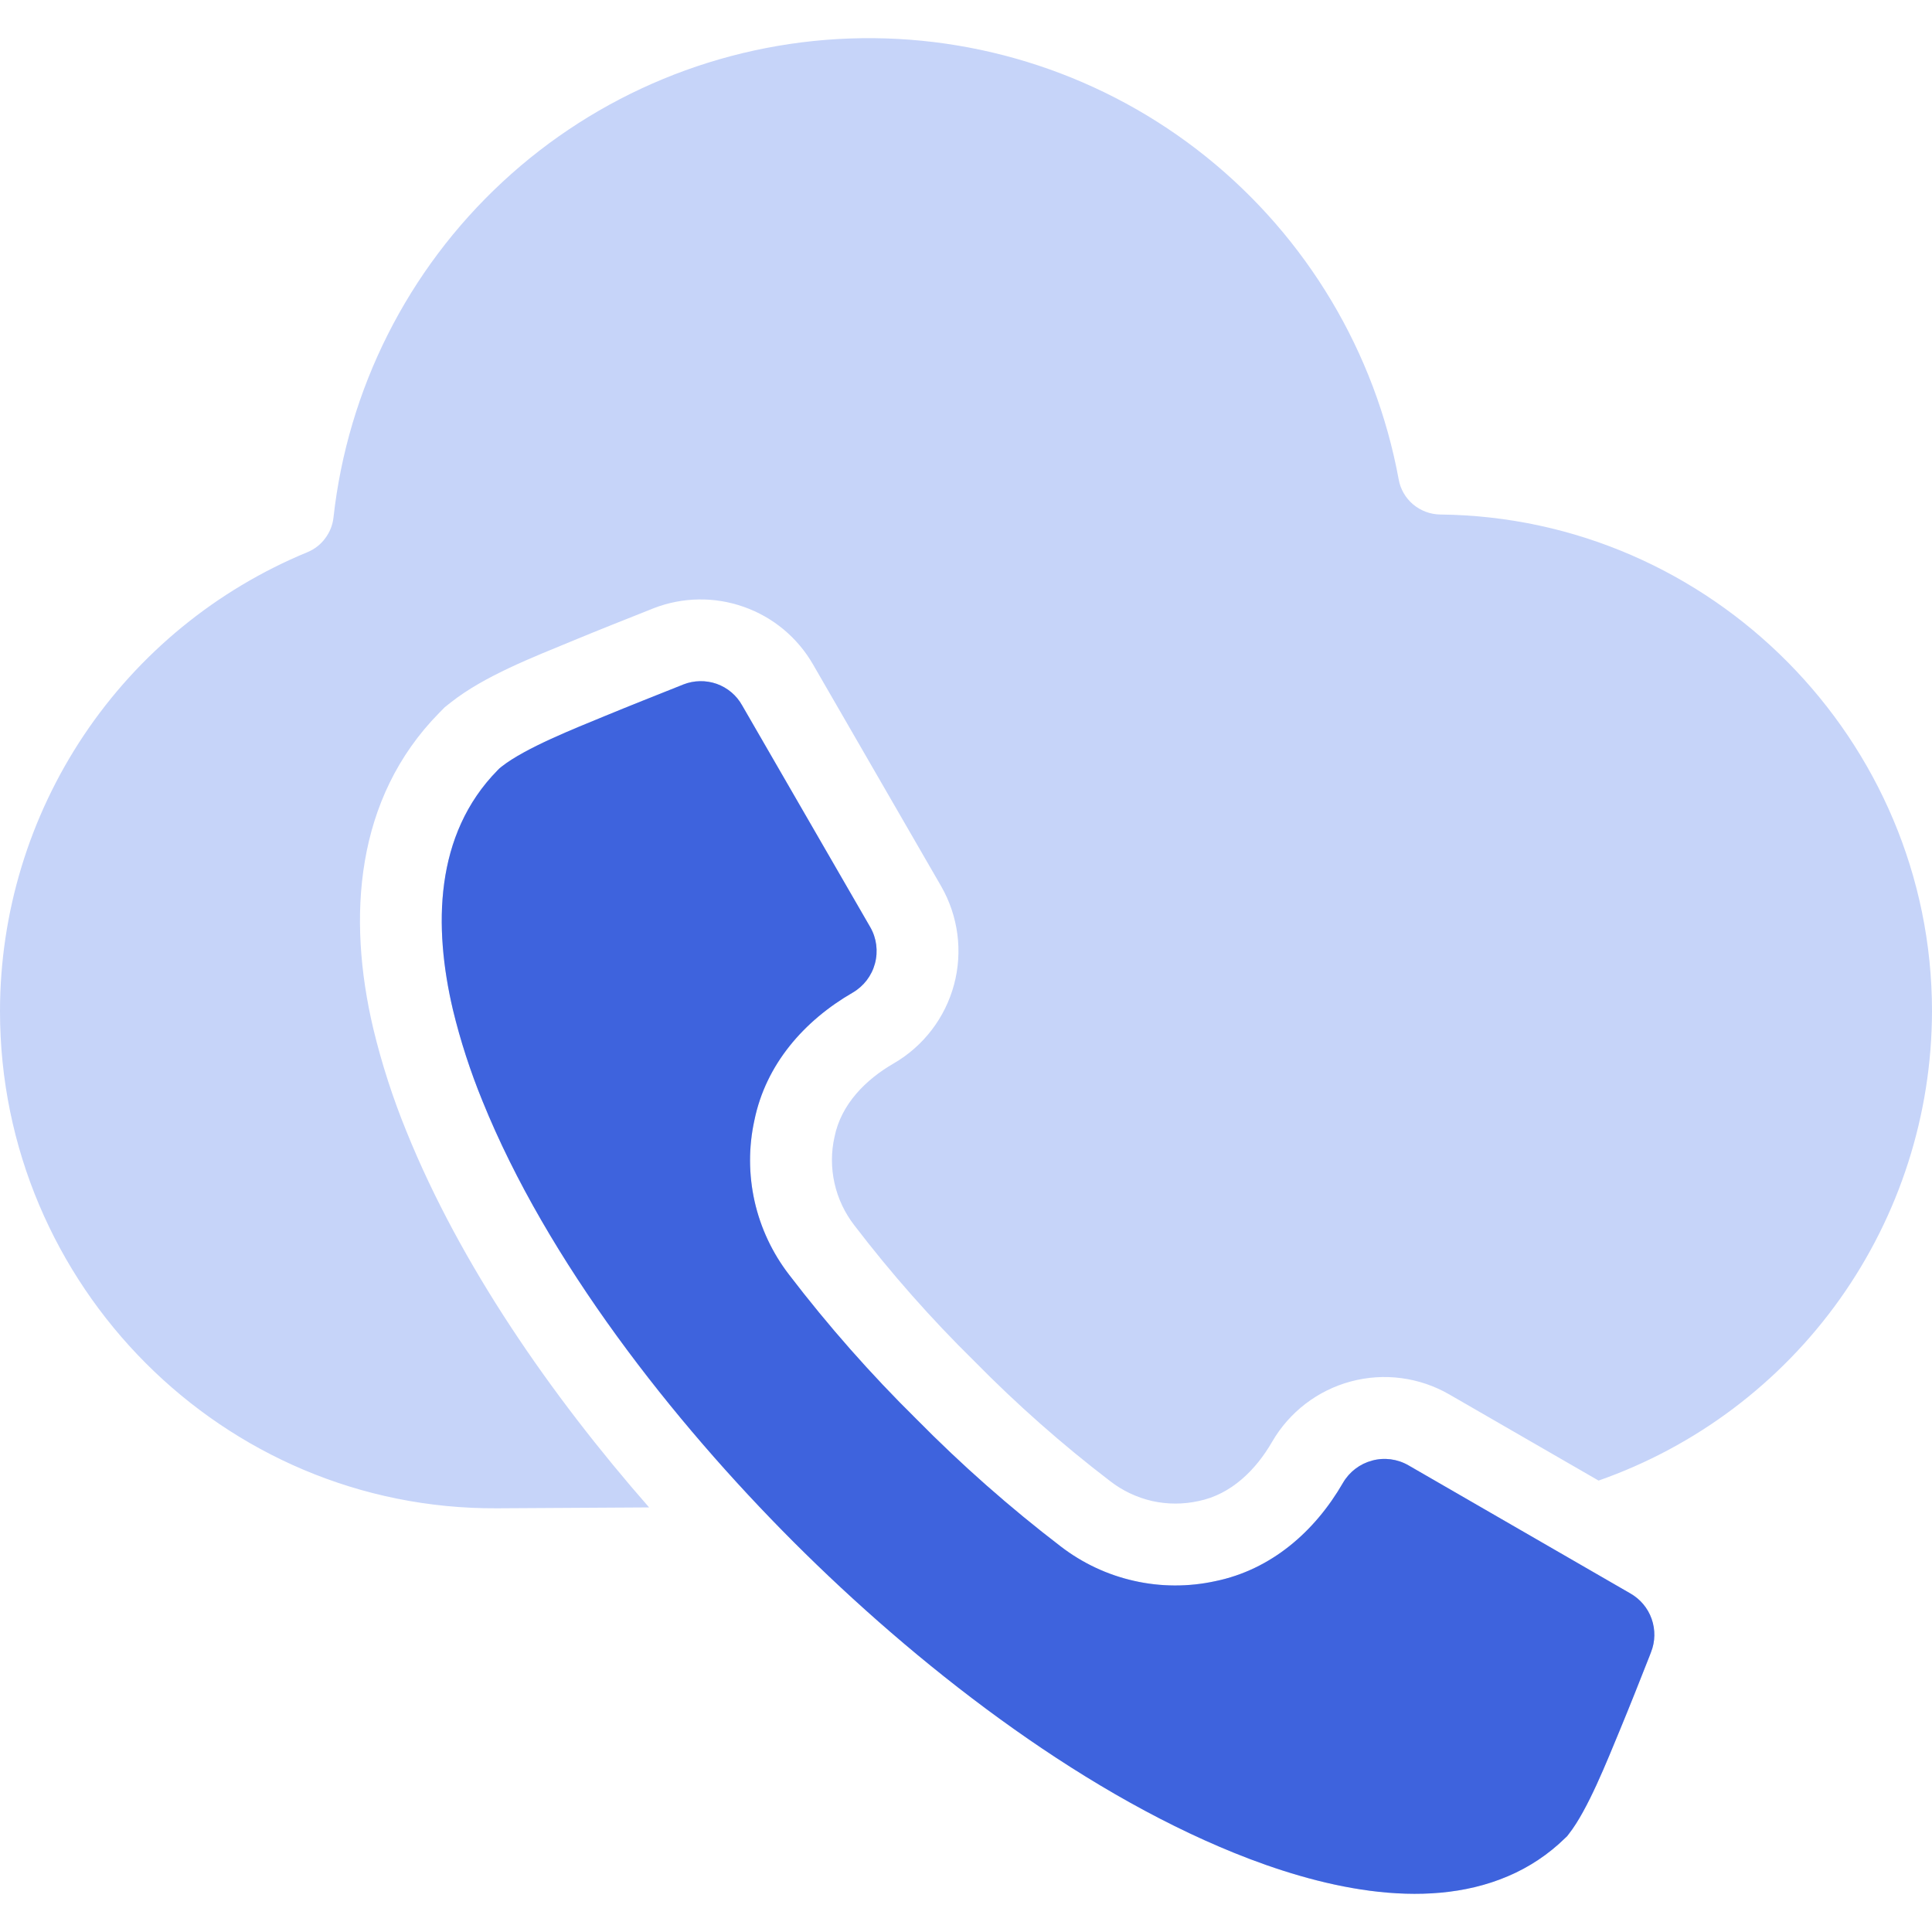
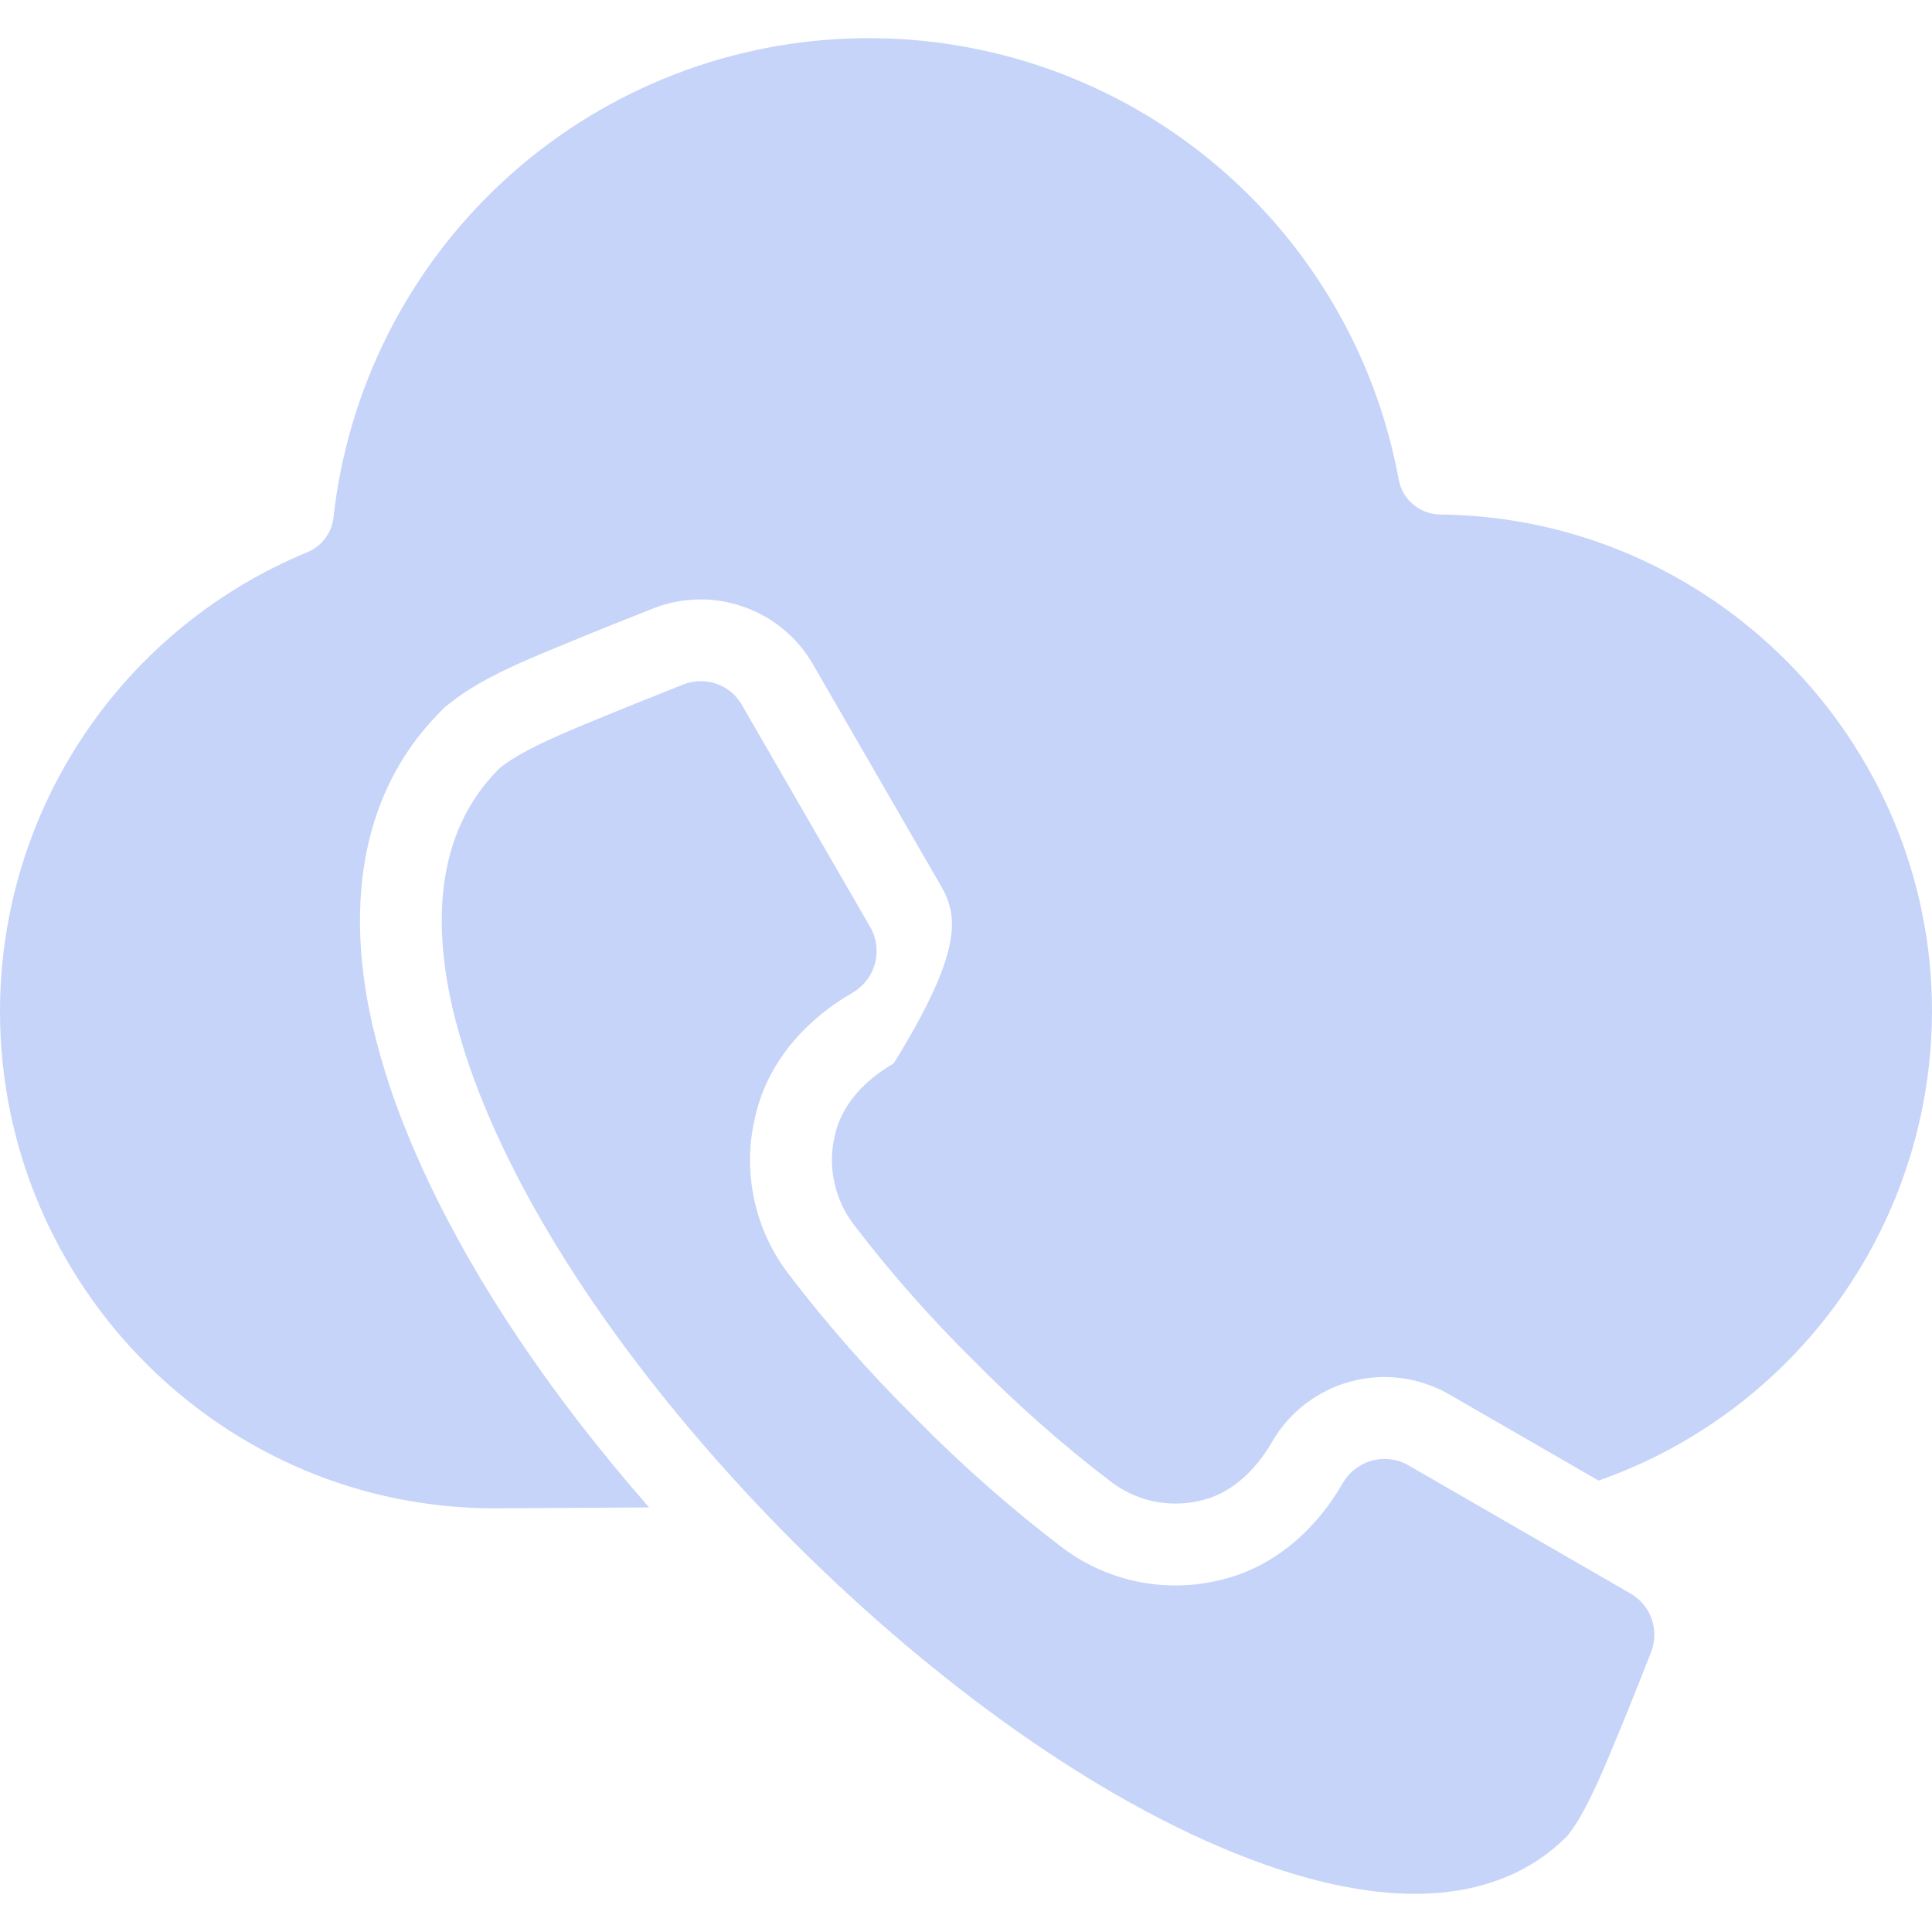
<svg xmlns="http://www.w3.org/2000/svg" width="26" height="26" viewBox="0 0 26 26" fill="none">
  <g id="fi_3735285" clip-path="url(#clip0_655_18488)">
-     <path id="Vector" fill-rule="evenodd" clip-rule="evenodd" d="M8.736 20.286L6.687 20.298C3 20.318 0 17.298 0 13.61C0 12.286 0.394 10.992 1.13 9.892C1.867 8.792 2.913 7.936 4.137 7.431C4.232 7.392 4.315 7.328 4.376 7.245C4.438 7.163 4.477 7.066 4.488 6.963C4.68 5.234 5.487 3.632 6.762 2.449C8.037 1.265 9.696 0.58 11.434 0.518C13.173 0.456 14.876 1.021 16.232 2.11C17.588 3.2 18.508 4.741 18.823 6.452C18.846 6.583 18.915 6.702 19.017 6.788C19.12 6.874 19.248 6.922 19.382 6.924C23.032 6.962 26 9.96 26 13.61C25.997 14.998 25.564 16.35 24.761 17.481C23.957 18.612 22.822 19.466 21.513 19.925L19.503 18.765C19.102 18.534 18.626 18.471 18.179 18.591C17.732 18.711 17.351 19.003 17.119 19.404C16.902 19.78 16.571 20.11 16.132 20.2C15.925 20.246 15.711 20.246 15.505 20.2C15.299 20.153 15.105 20.061 14.938 19.931C14.292 19.437 13.682 18.898 13.112 18.318C12.532 17.748 11.993 17.138 11.499 16.492C11.369 16.325 11.277 16.131 11.231 15.925C11.184 15.718 11.184 15.504 11.231 15.298C11.32 14.859 11.651 14.528 12.027 14.311C12.427 14.079 12.719 13.698 12.839 13.251C12.959 12.804 12.896 12.328 12.666 11.927L10.941 8.941C10.733 8.58 10.403 8.305 10.01 8.167C9.618 8.028 9.188 8.034 8.8 8.184L8.795 8.186L8.748 8.205C8.402 8.342 8.056 8.479 7.711 8.622C7.175 8.844 6.523 9.094 6.068 9.452L5.985 9.518L5.91 9.594C4.779 10.744 4.67 12.345 5.023 13.841C5.137 14.315 5.287 14.779 5.472 15.231C6.196 17.021 7.41 18.773 8.736 20.287L8.736 20.286ZM9.987 9.492C9.912 9.357 9.79 9.255 9.645 9.203C9.499 9.152 9.34 9.155 9.197 9.211L9.155 9.228C8.814 9.364 8.472 9.499 8.133 9.639C7.744 9.8 7.073 10.063 6.75 10.317L6.722 10.34L6.696 10.366C5.845 11.232 5.833 12.473 6.095 13.588C6.196 14.007 6.33 14.418 6.493 14.817C7.364 16.971 9.048 19.118 10.68 20.751C12.312 22.383 14.46 24.066 16.613 24.937C17.721 25.385 19.143 25.739 20.289 25.251C20.578 25.129 20.841 24.954 21.065 24.734L21.091 24.709L21.113 24.68C21.368 24.357 21.631 23.687 21.793 23.298C21.934 22.958 22.069 22.616 22.204 22.273L22.219 22.233C22.276 22.09 22.278 21.931 22.227 21.786C22.176 21.641 22.074 21.52 21.941 21.444L18.953 19.719C18.805 19.634 18.629 19.611 18.465 19.656C18.3 19.7 18.16 19.807 18.074 19.954C17.695 20.611 17.107 21.125 16.353 21.279C15.994 21.357 15.622 21.356 15.264 21.275C14.905 21.195 14.569 21.037 14.277 20.813C13.59 20.287 12.94 19.714 12.333 19.098C11.717 18.491 11.144 17.841 10.618 17.153C10.394 16.862 10.236 16.526 10.155 16.167C10.075 15.808 10.073 15.437 10.152 15.078C10.306 14.323 10.821 13.736 11.477 13.357C11.624 13.271 11.731 13.131 11.775 12.966C11.819 12.801 11.797 12.626 11.712 12.478L9.987 9.492Z" fill="#C6D4F9" />
-     <path id="Vector_2" fill-rule="evenodd" clip-rule="evenodd" d="M9.987 9.492C9.912 9.357 9.79 9.255 9.645 9.203C9.499 9.152 9.34 9.155 9.197 9.211L9.155 9.228C8.814 9.364 8.472 9.499 8.133 9.639C7.744 9.8 7.073 10.063 6.75 10.317L6.722 10.34L6.696 10.366C5.845 11.232 5.833 12.473 6.095 13.588C6.196 14.007 6.33 14.418 6.493 14.817C7.364 16.971 9.048 19.118 10.68 20.751C12.312 22.383 14.46 24.066 16.613 24.937C17.721 25.385 19.143 25.739 20.289 25.251C20.578 25.129 20.841 24.954 21.065 24.734L21.091 24.709L21.113 24.68C21.368 24.357 21.631 23.687 21.793 23.298C21.934 22.958 22.069 22.616 22.204 22.273L22.219 22.233C22.276 22.09 22.278 21.931 22.227 21.786C22.176 21.641 22.074 21.52 21.941 21.444L18.953 19.719C18.805 19.634 18.629 19.611 18.465 19.656C18.3 19.7 18.16 19.807 18.074 19.954C17.695 20.611 17.107 21.125 16.353 21.279C15.994 21.357 15.622 21.356 15.264 21.275C14.905 21.195 14.569 21.037 14.277 20.813C13.59 20.287 12.94 19.714 12.333 19.098C11.717 18.491 11.144 17.841 10.618 17.153C10.394 16.862 10.236 16.526 10.155 16.167C10.075 15.808 10.073 15.437 10.152 15.078C10.306 14.323 10.821 13.736 11.477 13.357C11.624 13.271 11.731 13.131 11.775 12.966C11.819 12.801 11.797 12.626 11.712 12.478L9.987 9.492Z" fill="#3E63DD" />
+     <path id="Vector" fill-rule="evenodd" clip-rule="evenodd" d="M8.736 20.286L6.687 20.298C3 20.318 0 17.298 0 13.61C0 12.286 0.394 10.992 1.13 9.892C1.867 8.792 2.913 7.936 4.137 7.431C4.232 7.392 4.315 7.328 4.376 7.245C4.438 7.163 4.477 7.066 4.488 6.963C4.68 5.234 5.487 3.632 6.762 2.449C8.037 1.265 9.696 0.58 11.434 0.518C13.173 0.456 14.876 1.021 16.232 2.11C17.588 3.2 18.508 4.741 18.823 6.452C18.846 6.583 18.915 6.702 19.017 6.788C19.12 6.874 19.248 6.922 19.382 6.924C23.032 6.962 26 9.96 26 13.61C25.997 14.998 25.564 16.35 24.761 17.481C23.957 18.612 22.822 19.466 21.513 19.925L19.503 18.765C19.102 18.534 18.626 18.471 18.179 18.591C17.732 18.711 17.351 19.003 17.119 19.404C16.902 19.78 16.571 20.11 16.132 20.2C15.925 20.246 15.711 20.246 15.505 20.2C15.299 20.153 15.105 20.061 14.938 19.931C14.292 19.437 13.682 18.898 13.112 18.318C12.532 17.748 11.993 17.138 11.499 16.492C11.369 16.325 11.277 16.131 11.231 15.925C11.184 15.718 11.184 15.504 11.231 15.298C11.32 14.859 11.651 14.528 12.027 14.311C12.959 12.804 12.896 12.328 12.666 11.927L10.941 8.941C10.733 8.58 10.403 8.305 10.01 8.167C9.618 8.028 9.188 8.034 8.8 8.184L8.795 8.186L8.748 8.205C8.402 8.342 8.056 8.479 7.711 8.622C7.175 8.844 6.523 9.094 6.068 9.452L5.985 9.518L5.91 9.594C4.779 10.744 4.67 12.345 5.023 13.841C5.137 14.315 5.287 14.779 5.472 15.231C6.196 17.021 7.41 18.773 8.736 20.287L8.736 20.286ZM9.987 9.492C9.912 9.357 9.79 9.255 9.645 9.203C9.499 9.152 9.34 9.155 9.197 9.211L9.155 9.228C8.814 9.364 8.472 9.499 8.133 9.639C7.744 9.8 7.073 10.063 6.75 10.317L6.722 10.34L6.696 10.366C5.845 11.232 5.833 12.473 6.095 13.588C6.196 14.007 6.33 14.418 6.493 14.817C7.364 16.971 9.048 19.118 10.68 20.751C12.312 22.383 14.46 24.066 16.613 24.937C17.721 25.385 19.143 25.739 20.289 25.251C20.578 25.129 20.841 24.954 21.065 24.734L21.091 24.709L21.113 24.68C21.368 24.357 21.631 23.687 21.793 23.298C21.934 22.958 22.069 22.616 22.204 22.273L22.219 22.233C22.276 22.09 22.278 21.931 22.227 21.786C22.176 21.641 22.074 21.52 21.941 21.444L18.953 19.719C18.805 19.634 18.629 19.611 18.465 19.656C18.3 19.7 18.16 19.807 18.074 19.954C17.695 20.611 17.107 21.125 16.353 21.279C15.994 21.357 15.622 21.356 15.264 21.275C14.905 21.195 14.569 21.037 14.277 20.813C13.59 20.287 12.94 19.714 12.333 19.098C11.717 18.491 11.144 17.841 10.618 17.153C10.394 16.862 10.236 16.526 10.155 16.167C10.075 15.808 10.073 15.437 10.152 15.078C10.306 14.323 10.821 13.736 11.477 13.357C11.624 13.271 11.731 13.131 11.775 12.966C11.819 12.801 11.797 12.626 11.712 12.478L9.987 9.492Z" fill="#C6D4F9" />
  </g>
  <defs>
    <clipPath id="clip0_655_18488">
      <rect width="26" height="26" fill="white" />
    </clipPath>
  </defs>
</svg>